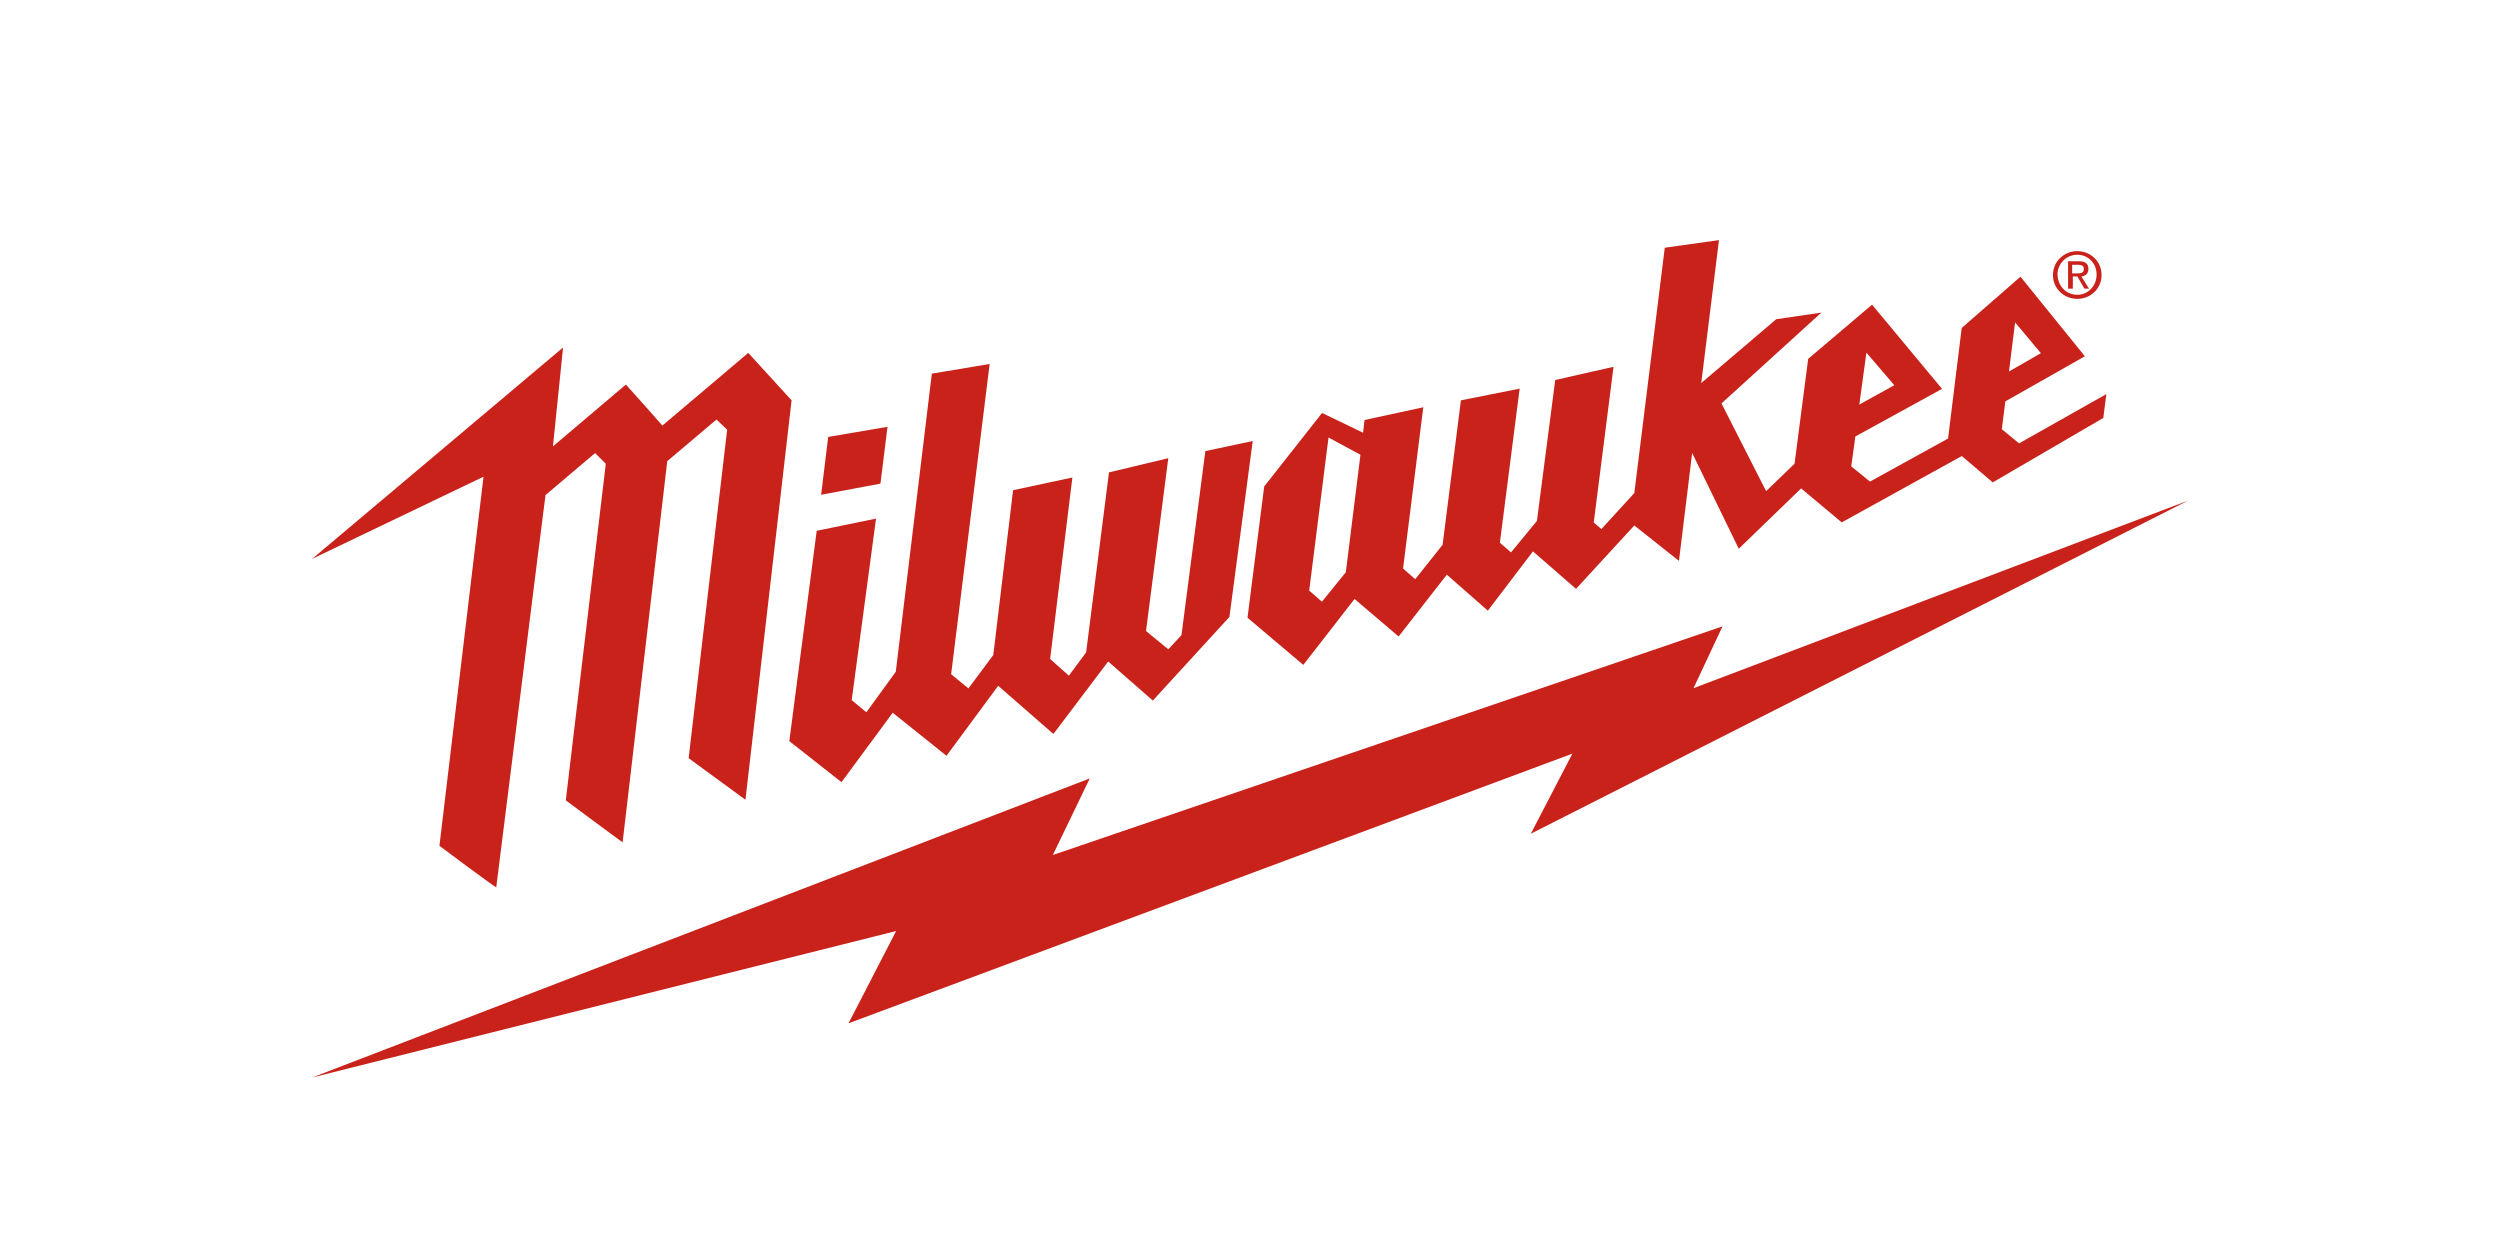
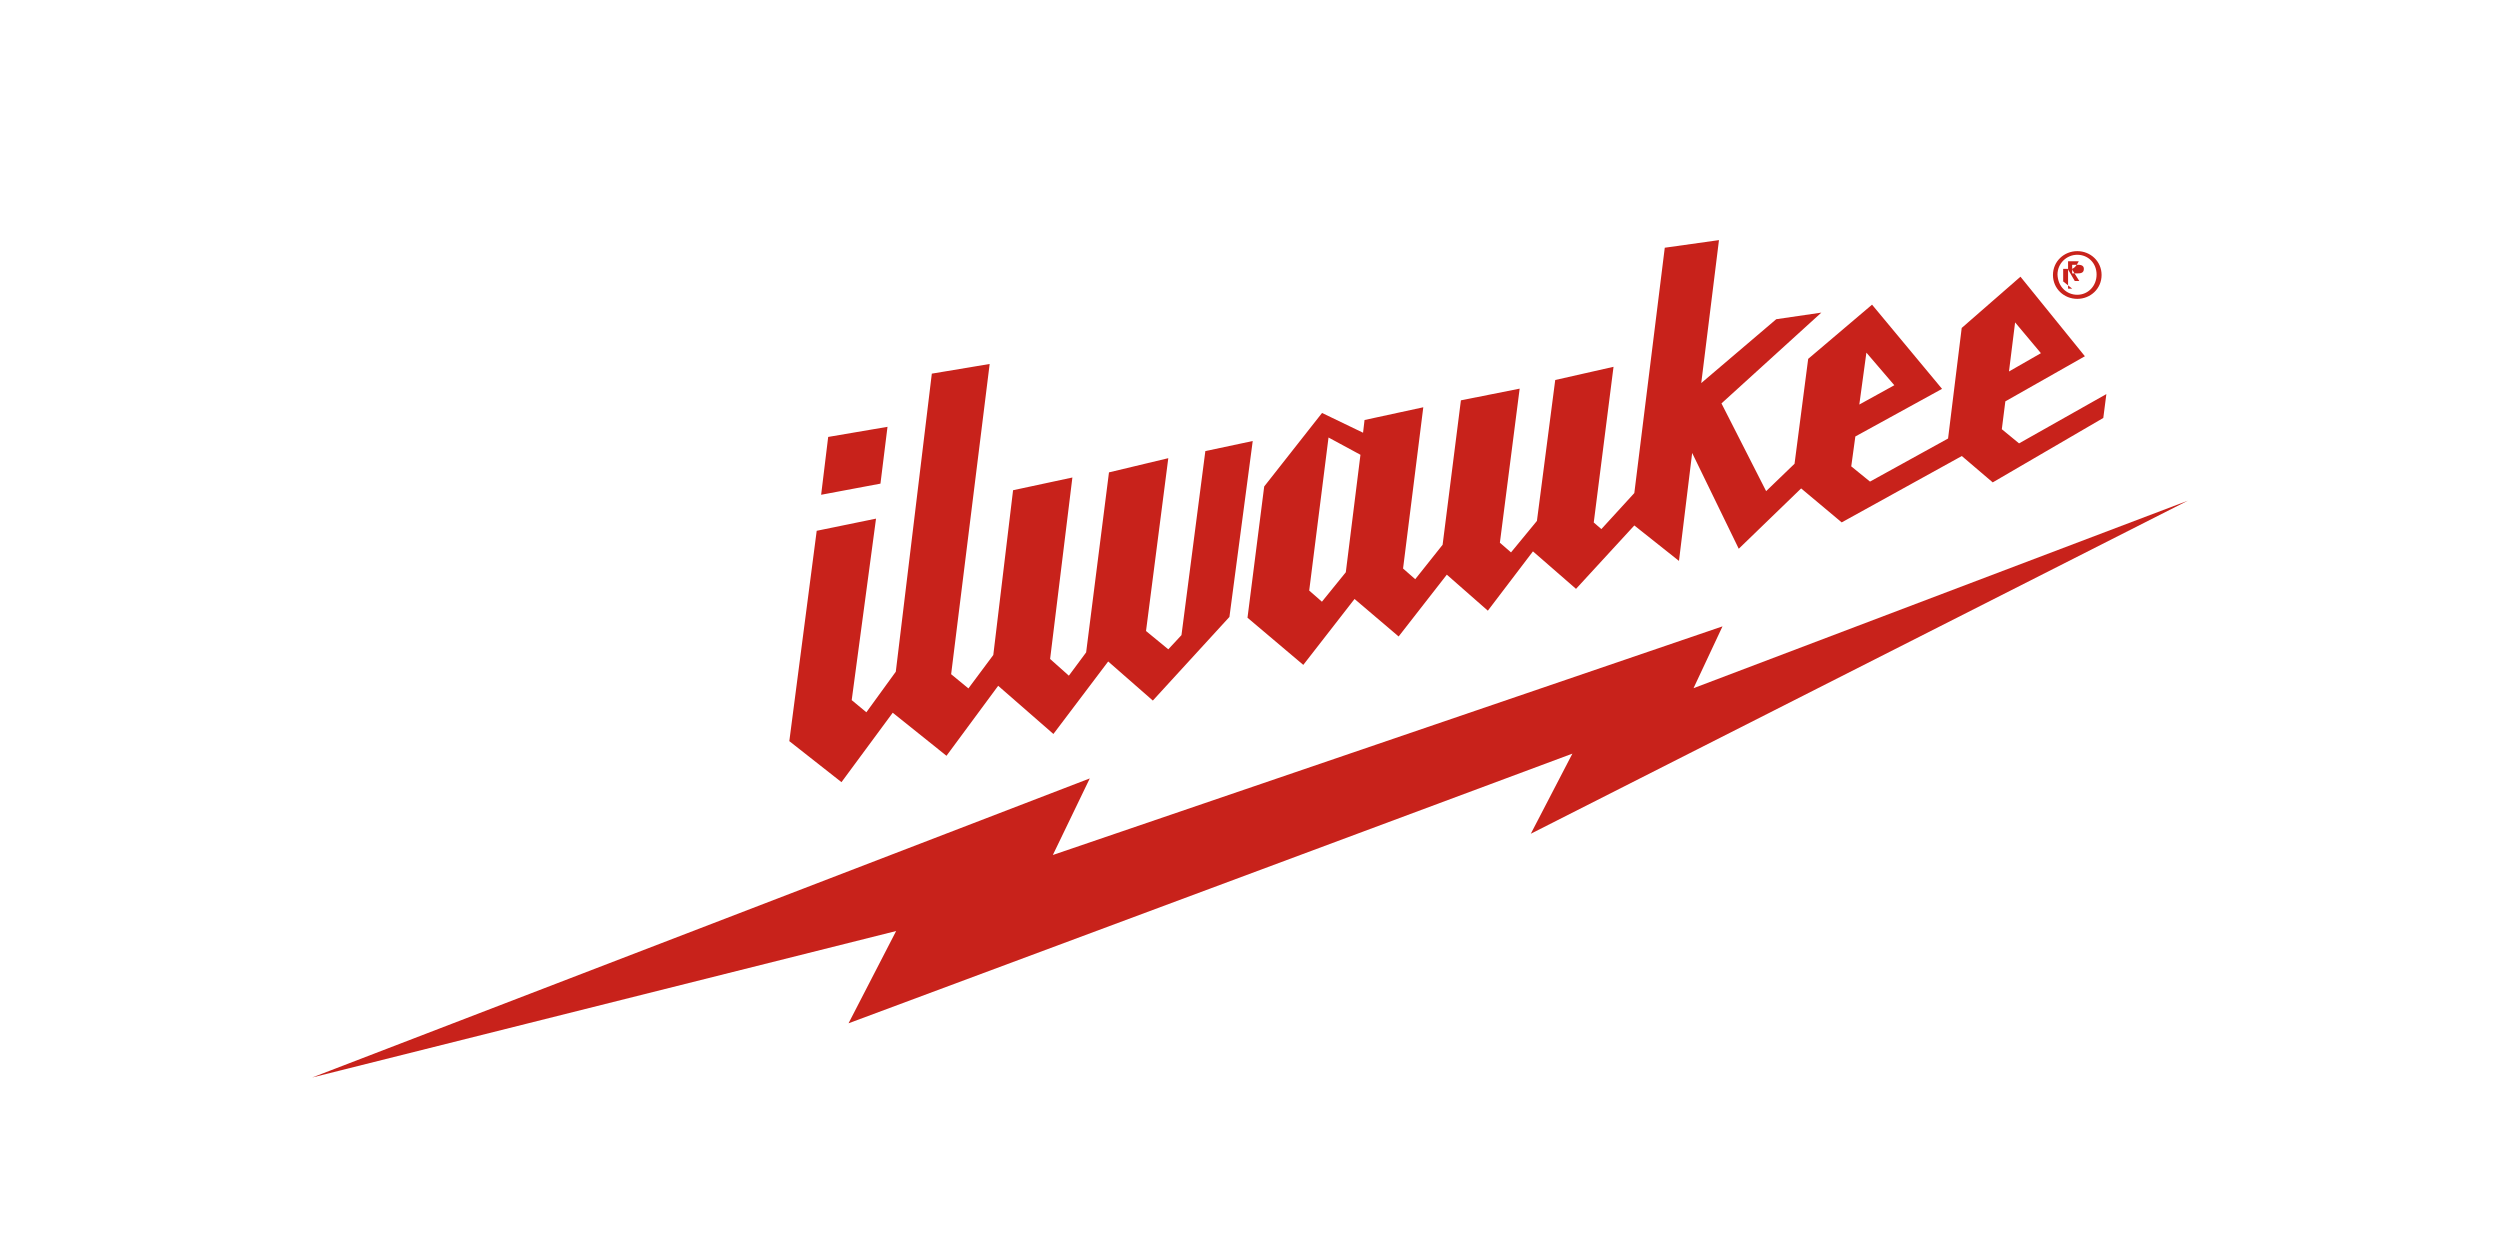
<svg xmlns="http://www.w3.org/2000/svg" id="Ebene_1" viewBox="0 0 220 110">
  <polyline points="192.53 44.06 149.03 60.56 151.58 55.12 92.65 75.24 95.9 68.5 27.47 94.82 78.86 81.93 74.67 90.05 138.37 66.32 134.71 73.37 192.53 44.06" fill="#c8221b" />
-   <path d="m180.66,24.2c0-1.2.98-2.1,2.14-2.1s2.14.89,2.14,2.1-.98,2.1-2.14,2.1-2.14-.89-2.14-2.1m2.14,1.74c.94,0,1.7-.76,1.7-1.78s-.76-1.74-1.7-1.74-1.74.76-1.74,1.74c.04,1.07.8,1.78,1.74,1.78m-.45-.54h-.36v-2.41h.94c.58,0,.85.22.85.67s-.27.62-.62.67l.67,1.07h-.4l-.62-1.07h-.4v1.07h-.04Zm.45-1.34c.31,0,.58-.04.58-.4,0-.31-.27-.36-.54-.36h-.49v.76h.45" fill="#c8221b" />
-   <path d="m65.83,31.07l-7.54,6.38s-2.99-3.39-3.21-3.61c-.27.22-6.42,5.44-6.42,5.44l.89-8.7-22.08,18.6,15.08-7.23-3.88,32.48s4.59,3.44,5,3.66c.4-3.08,4.1-32.83,4.33-34.48v-.04l4.37-3.7.94.94-3.52,29.62s4.68,3.48,5,3.7c.04-.31,3.17-27.17,3.93-33.55l4.33-3.66.94.89-3.39,28.91,5,3.66,4.06-35.15-3.79-4.15" fill="#c8221b" />
+   <path d="m180.66,24.2c0-1.2.98-2.1,2.14-2.1s2.14.89,2.14,2.1-.98,2.1-2.14,2.1-2.14-.89-2.14-2.1m2.14,1.74c.94,0,1.7-.76,1.7-1.78s-.76-1.74-1.7-1.74-1.74.76-1.74,1.74c.04,1.07.8,1.78,1.74,1.78m-.45-.54h-.36v-2.41h.94s-.27.62-.62.67l.67,1.07h-.4l-.62-1.07h-.4v1.07h-.04Zm.45-1.34c.31,0,.58-.04.58-.4,0-.31-.27-.36-.54-.36h-.49v.76h.45" fill="#c8221b" />
  <path d="m177.68,39.02l-1.52-1.25.31-2.45,7-3.97-5.67-7-5.17,4.51-1.2,9.73-6.87,3.79-1.65-1.34.36-2.63,7.63-4.19-6.16-7.41-5.62,4.77-1.2,9.23-2.5,2.41-3.93-7.72,8.79-7.99-3.97.58-6.6,5.62,1.56-12.58-4.77.67-2.68,21.59-2.9,3.17-.67-.58,1.74-13.7-5.13,1.16-1.61,12.4-2.28,2.77-.98-.85,1.74-13.56-5.17,1.03-1.61,12.71-2.41,3.03-1.07-.94,1.78-14.19-5.17,1.12-.13,1.12-3.61-1.74-5.09,6.47-1.47,11.55,4.91,4.15,4.51-5.8,3.88,3.3,4.24-5.44,3.61,3.17,3.97-5.22,3.79,3.3,5.13-5.58,3.93,3.12,1.16-9.5,4.1,8.43,5.49-5.31,3.57,2.99,10.57-5.84,2.72,2.32,9.73-5.67.27-2.1-7.67,4.33h0Zm-.36-10.66l2.28,2.72-2.81,1.61.54-4.33h0Zm-13.07,2.68l2.45,2.86-3.08,1.7.62-4.55h0Zm-45.82,19.32l-2.1,2.59-1.12-.98,1.7-13.47,2.81,1.52-1.29,10.35h0Zm-12.36-10.66l-2.1,16.19-1.16,1.25-1.96-1.61,1.96-15.21-5.22,1.25-2.01,15.84-1.52,2.05-1.65-1.47,1.96-15.97-5.22,1.12-1.74,14.5-2.19,2.94-1.52-1.25,3.39-27.3-5.09.85-3.17,26.23-2.59,3.57-1.29-1.07,2.14-15.97-5.22,1.07-2.41,18.51,4.59,3.61,4.51-6.11,4.73,3.79,4.55-6.16,4.86,4.24,4.82-6.38,3.93,3.44,6.74-7.36,2.05-15.48-4.19.89h0Zm-27.97-2.14l-5.22.89-.62,5.09,5.22-.98.62-5" fill="#c8221b" />
</svg>